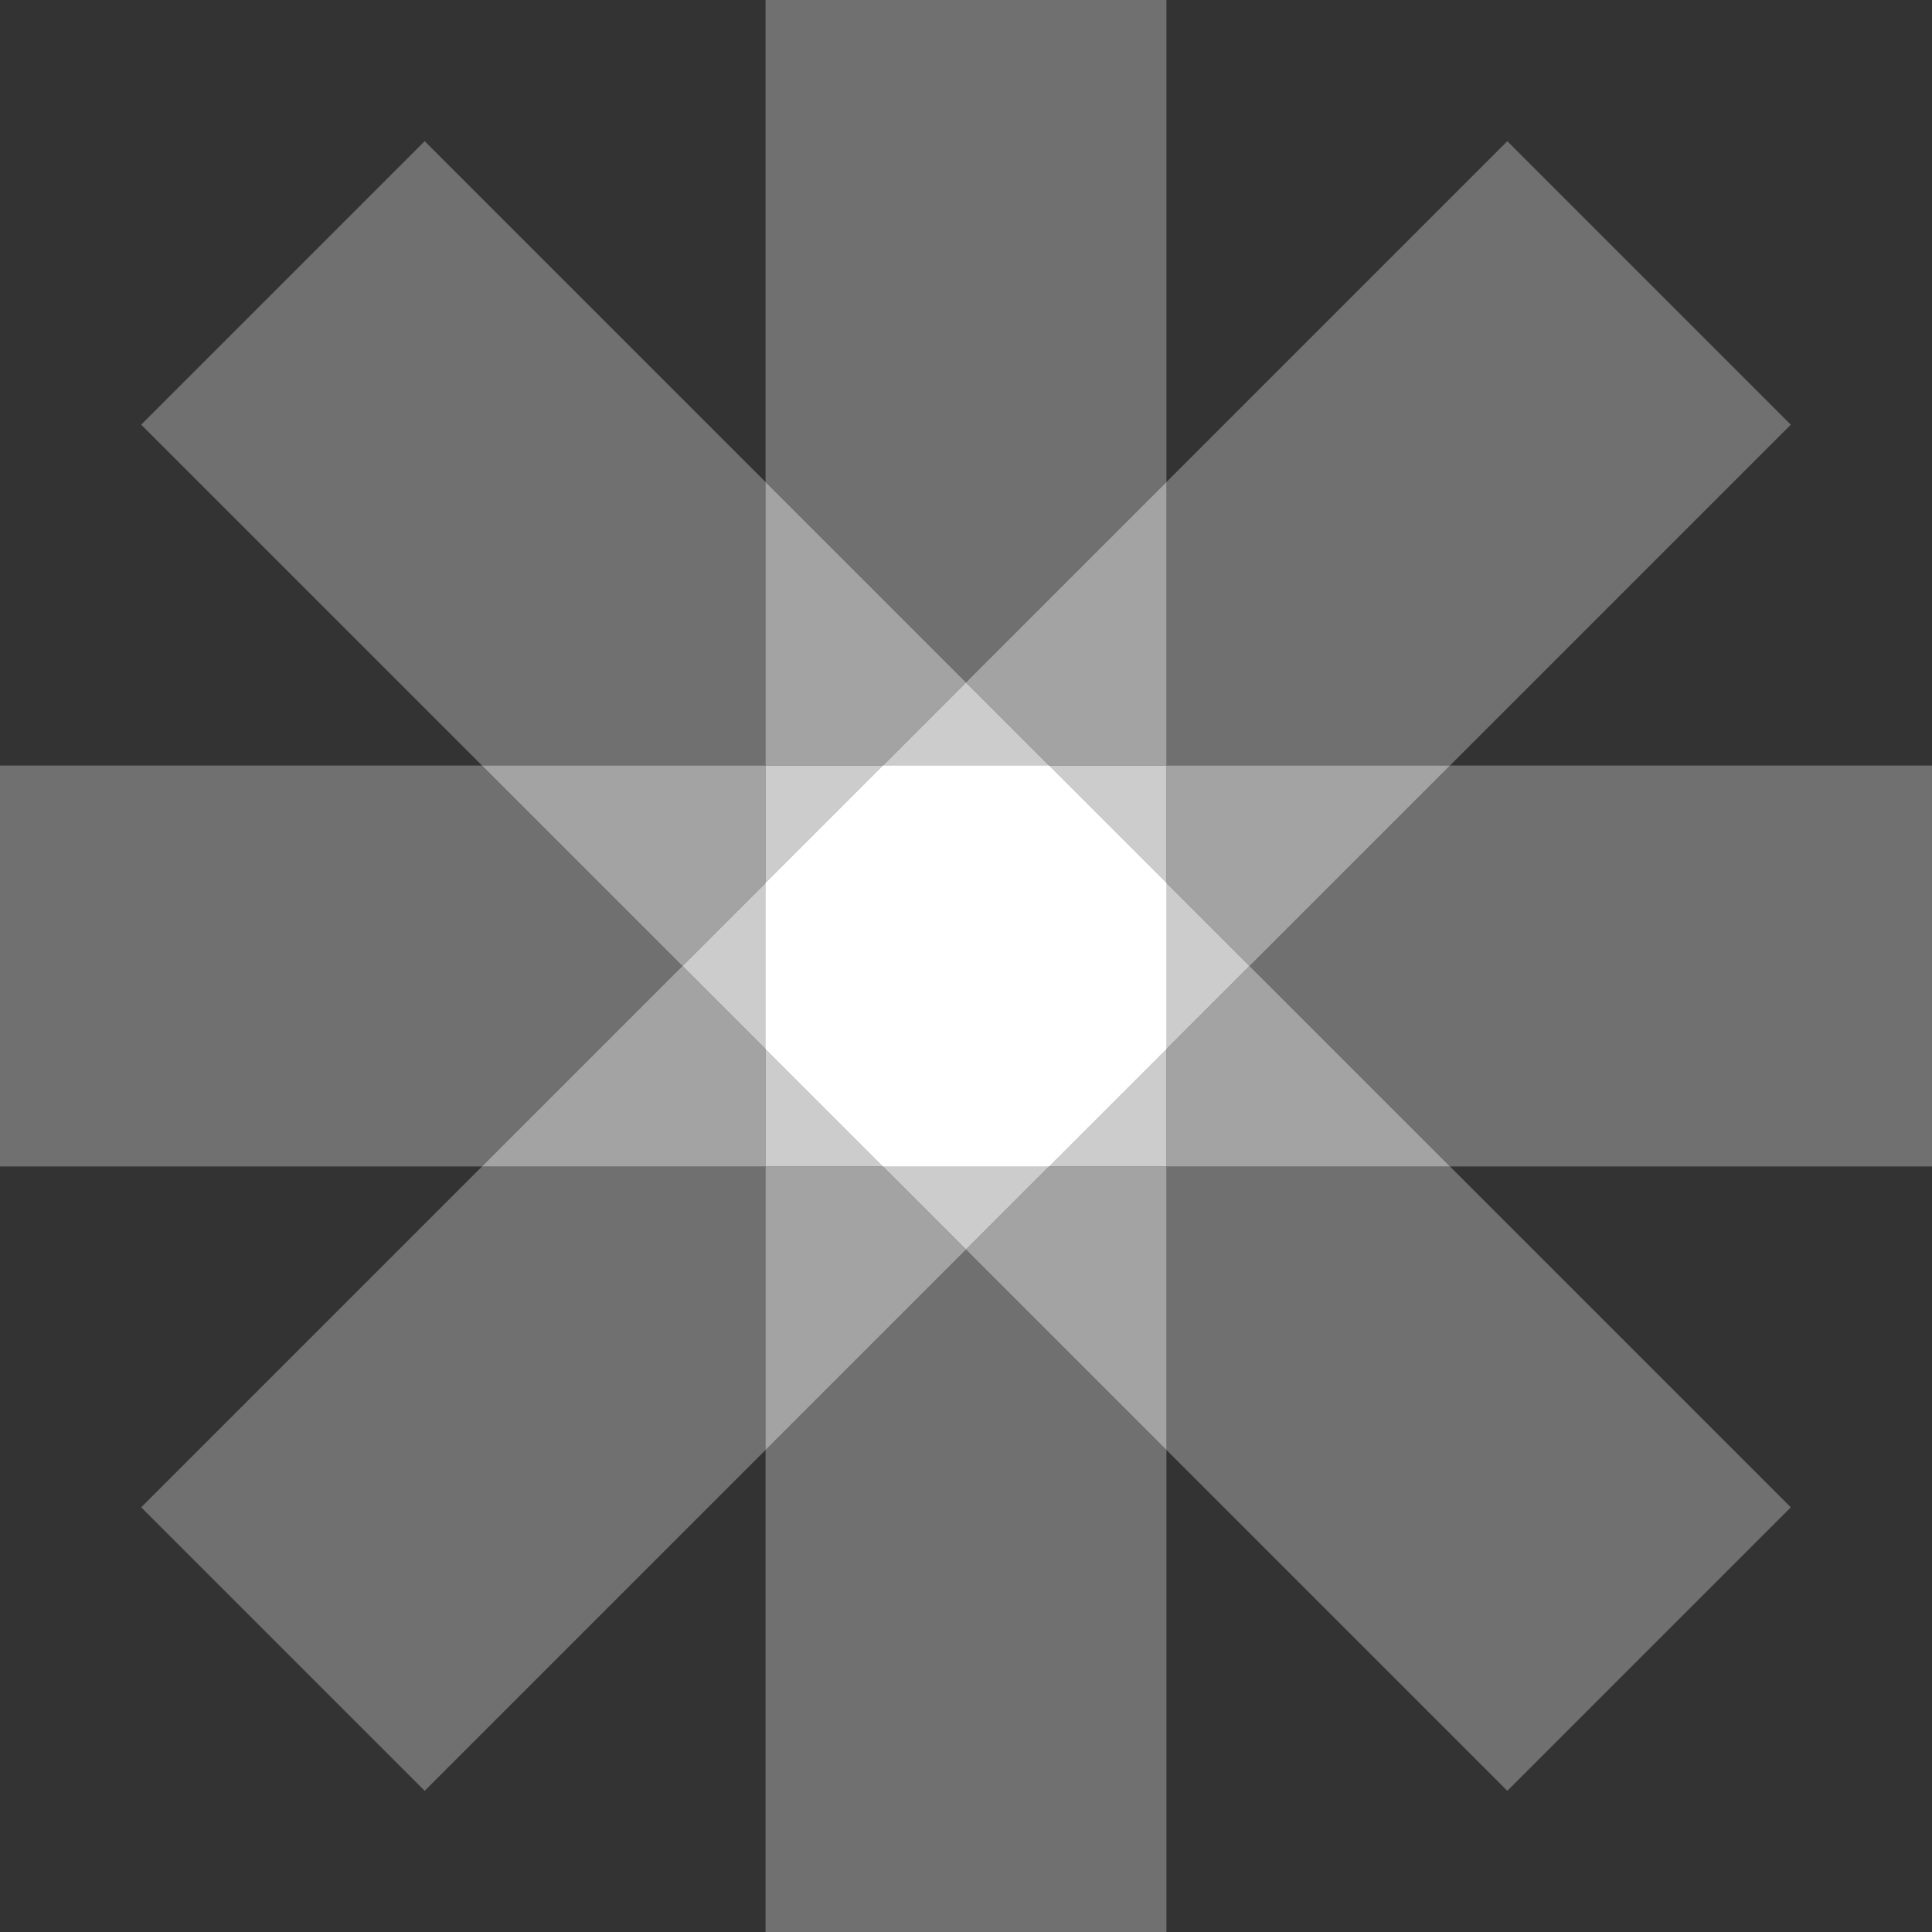
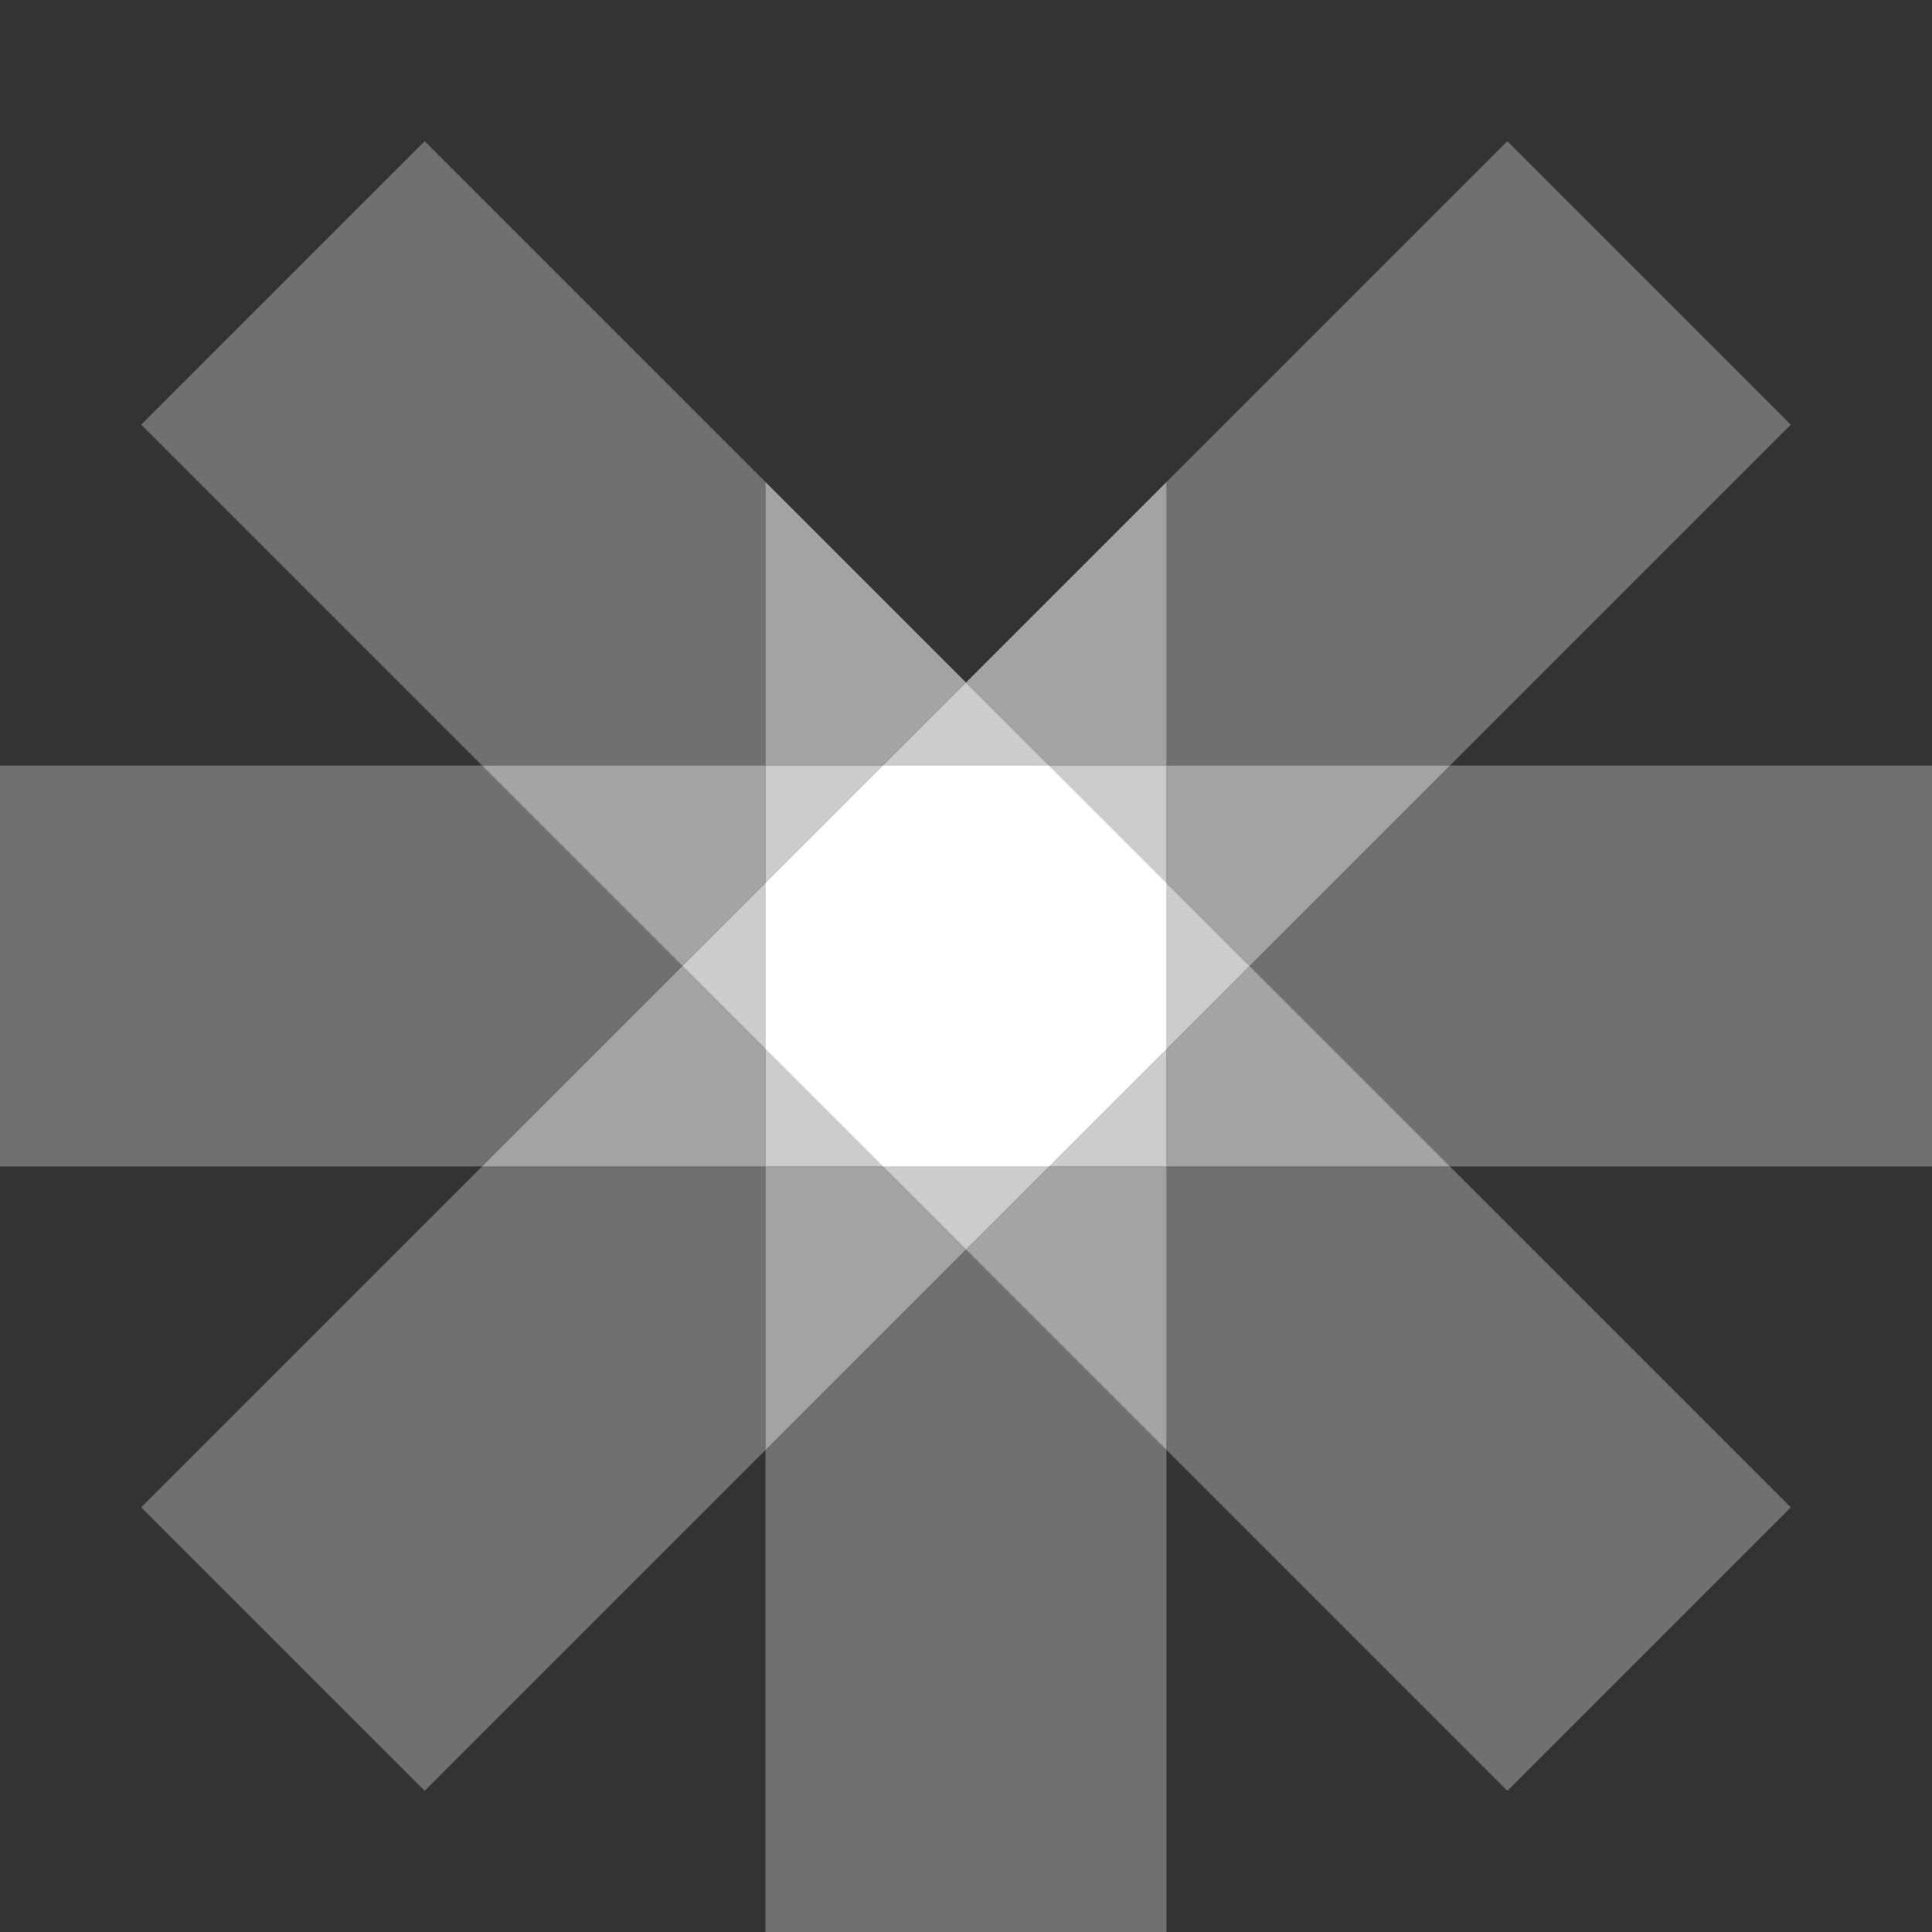
<svg xmlns="http://www.w3.org/2000/svg" width="600" height="600" viewBox="0 0 600 600">
  <rect x="0" y="0" width="600" height="600" fill="#333333" stroke="none" />
-   <polygon points="362.25 149.71 362.25 0 237.75 0 237.75 149.71 300 211.96 362.25 149.71" fill="#fff" opacity="0.3" />
  <polygon points="237.75 450.29 237.75 600 362.25 600 362.25 450.29 300 388.04 237.75 450.29" fill="#fff" opacity="0.3" />
  <polygon points="600 237.75 450.29 237.75 388.04 300 450.29 362.25 600 362.25 600 237.75" fill="#fff" opacity="0.3" />
  <polygon points="149.71 237.75 0 237.75 0 362.25 149.71 362.25 211.96 300 149.71 237.75" fill="#fff" opacity="0.3" />
  <polygon points="149.71 362.25 43.85 468.11 131.89 556.15 237.75 450.29 237.75 362.25 149.71 362.25" fill="#fff" opacity="0.3" />
  <polygon points="450.29 237.75 556.15 131.89 468.11 43.85 362.25 149.71 362.25 237.75 450.29 237.75" fill="#fff" opacity="0.3" />
  <polygon points="362.25 450.29 468.11 556.15 556.15 468.11 450.29 362.25 362.25 362.25 362.25 450.29" fill="#fff" opacity="0.3" />
  <polygon points="237.75 149.71 131.89 43.85 43.85 131.89 149.71 237.75 237.75 237.75 237.75 149.71" fill="#fff" opacity="0.3" />
  <polygon points="325.79 237.75 274.21 237.75 237.75 274.21 237.75 325.79 274.21 362.25 325.79 362.25 362.25 325.79 362.25 274.21 325.79 237.75" fill="#fff" opacity="0.4" />
  <polygon points="325.79 237.75 274.21 237.75 237.75 274.21 237.75 325.79 274.21 362.25 325.79 362.25 362.25 325.79 362.25 274.21 325.79 237.75" fill="#fff" opacity="0.4" />
  <polygon points="325.79 237.75 274.21 237.75 237.75 274.21 237.75 325.79 274.21 362.25 325.79 362.25 362.25 325.79 362.25 274.21 325.79 237.75" fill="#fff" opacity="0.4" />
  <polygon points="325.79 237.75 274.21 237.75 237.75 274.21 237.75 325.79 274.21 362.25 325.79 362.25 362.25 325.79 362.25 274.21 325.79 237.75" fill="#fff" />
  <polygon points="237.75 362.25 274.21 362.25 237.75 325.79 237.75 362.25" fill="#fff" opacity="0.75" />
  <polygon points="362.25 237.75 325.79 237.75 362.25 274.21 362.25 237.75" fill="#fff" opacity="0.75" />
  <polygon points="237.75 237.75 237.75 274.21 274.21 237.75 237.75 237.75" fill="#fff" opacity="0.75" />
  <polygon points="362.25 362.25 362.25 325.79 325.79 362.25 362.25 362.25" fill="#fff" opacity="0.75" />
  <polygon points="300 388.04 325.79 362.25 274.21 362.25 300 388.04" fill="#fff" opacity="0.75" />
  <polygon points="300 211.96 274.21 237.75 325.79 237.75 300 211.96" fill="#fff" opacity="0.75" />
  <polygon points="211.96 300 237.75 325.79 237.75 274.21 211.96 300" fill="#fff" opacity="0.75" />
  <polygon points="362.25 325.79 388.04 300 362.25 274.21 362.25 325.79" fill="#fff" opacity="0.75" />
  <polygon points="274.21 362.25 237.75 362.25 237.75 450.29 300 388.04 274.21 362.25" fill="#fff" opacity="0.55" />
  <polygon points="325.79 237.75 362.25 237.75 362.25 149.71 300 211.96 325.79 237.75" fill="#fff" opacity="0.55" />
  <polygon points="362.25 274.21 388.04 300 450.29 237.75 362.25 237.75 362.25 274.21" fill="#fff" opacity="0.55" />
  <polygon points="237.75 325.79 211.96 300 149.71 362.25 237.75 362.25 237.75 325.79" fill="#fff" opacity="0.55" />
  <polygon points="274.21 237.75 300 211.96 237.75 149.71 237.75 237.75 274.21 237.75" fill="#fff" opacity="0.55" />
  <polygon points="325.79 362.25 300 388.04 362.25 450.29 362.25 362.25 325.79 362.25" fill="#fff" opacity="0.55" />
  <polygon points="362.25 325.79 362.25 362.25 450.29 362.25 388.04 300 362.25 325.79" fill="#fff" opacity="0.55" />
  <polygon points="237.75 274.21 237.75 237.75 149.71 237.75 211.96 300 237.75 274.21" fill="#fff" opacity="0.55" />
</svg>